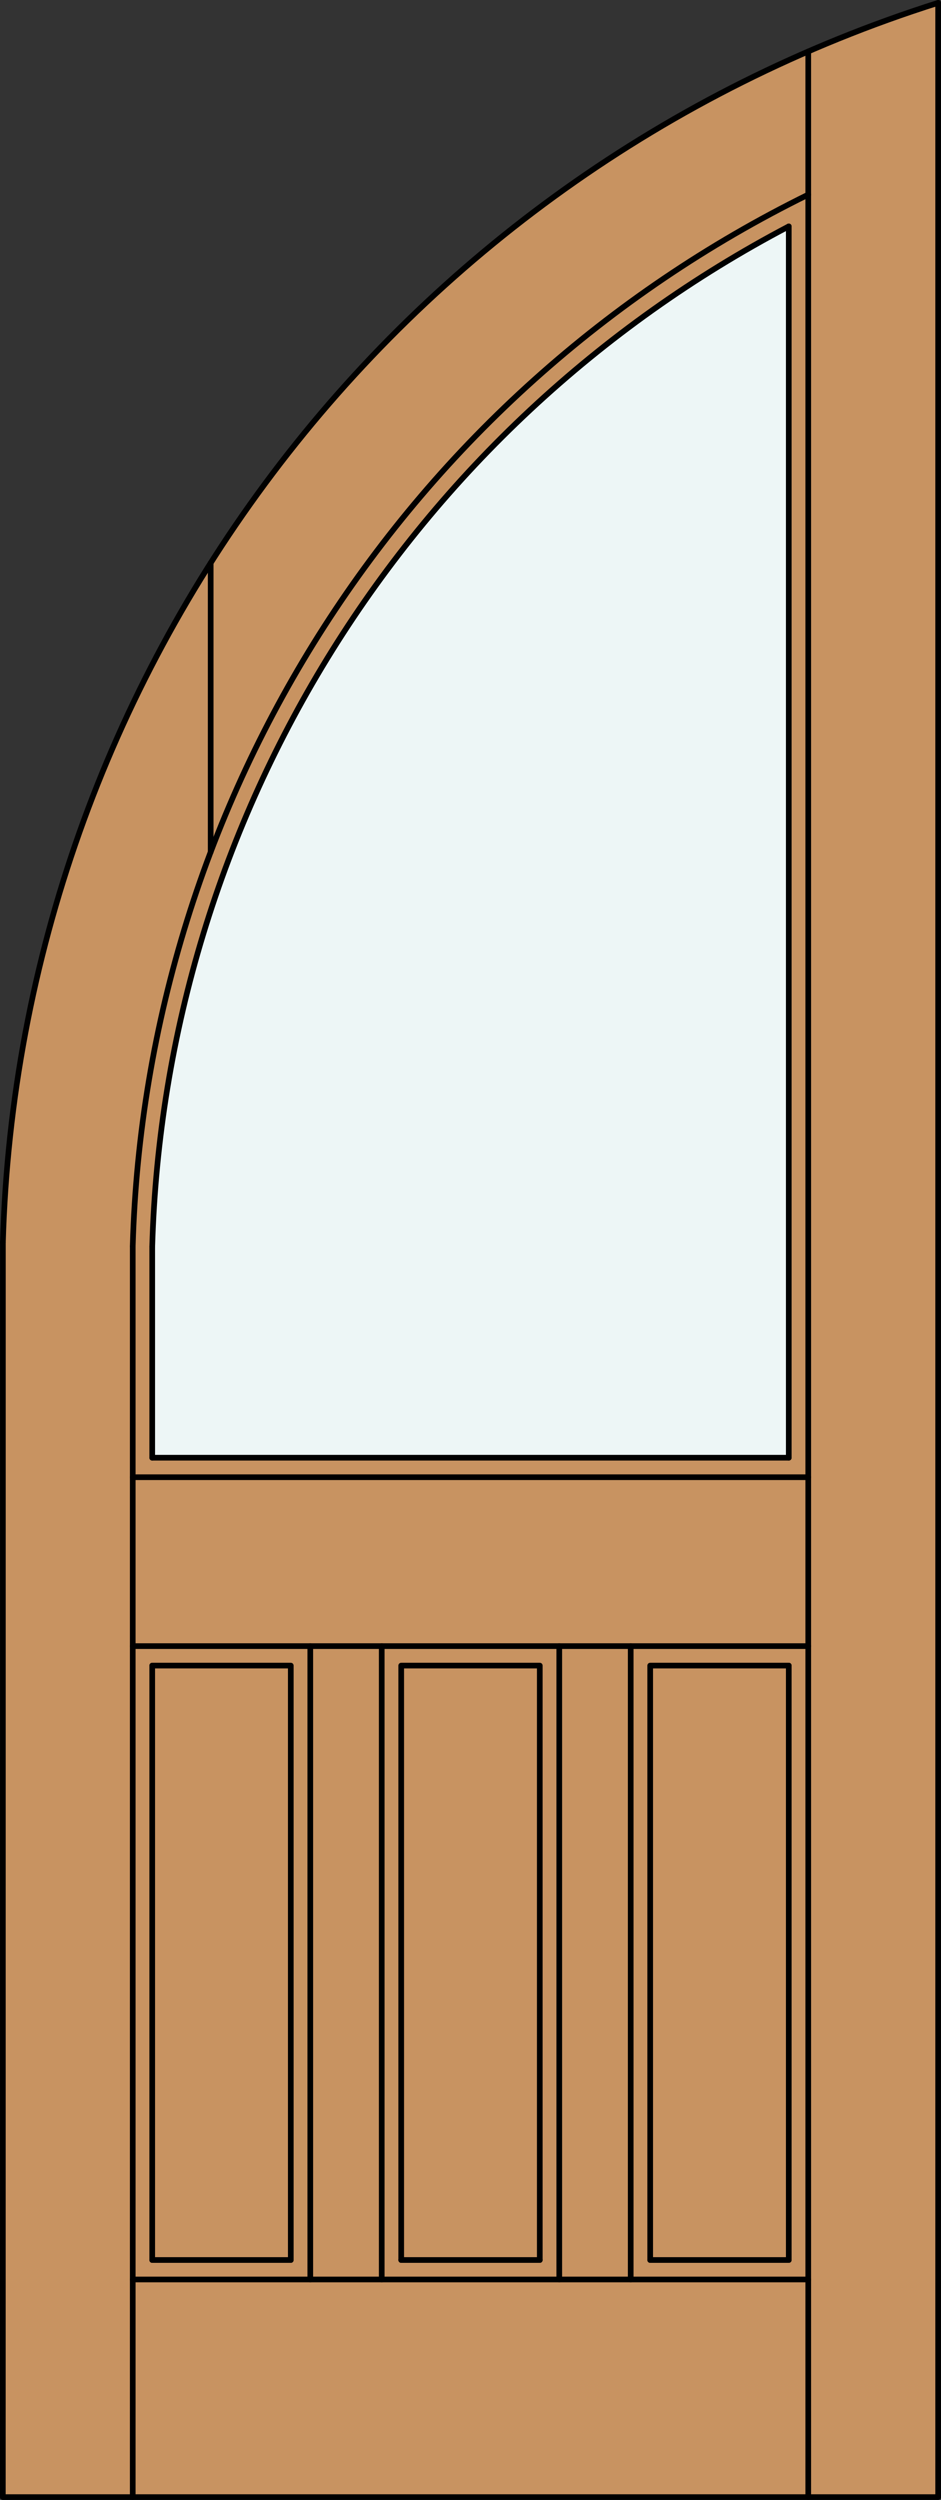
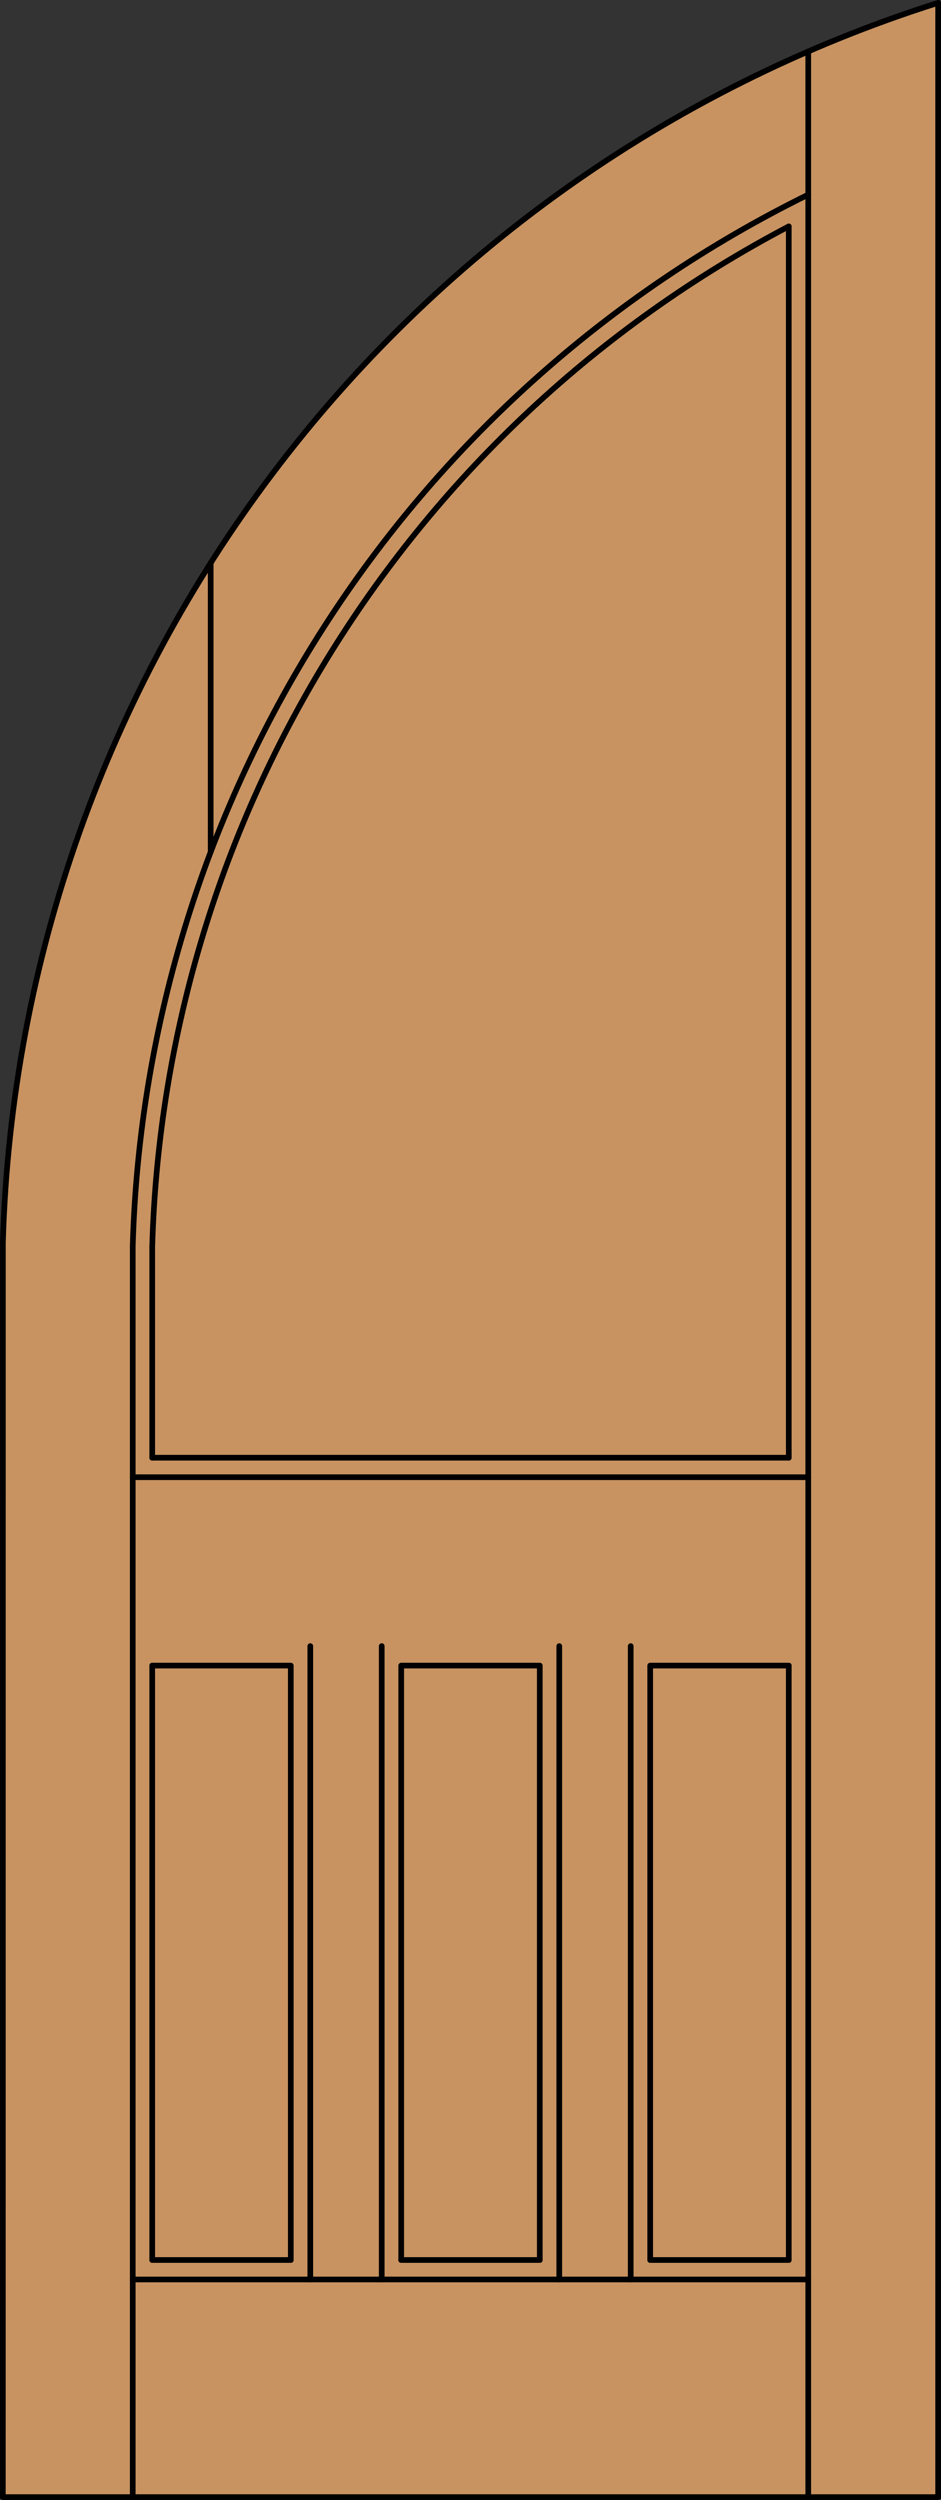
<svg xmlns="http://www.w3.org/2000/svg" version="1.1" id="Layer_1" x="0px" y="0px" width="83.021px" height="220.531px" viewBox="46.159 568.28 83.021 220.531" style="enable-background:new 46.159 568.28 83.021 220.531;" xml:space="preserve">
  <rect x="46.159" y="568.28" width="83.021" height="220.531" fill="#333333" stroke="none" />
  <style type="text/css">

	.st0{fill:#EDF6F6;}
	.st1{fill:#C89361;}
	.st2{fill:none;stroke:#000000;stroke-width:0.5;stroke-linecap:round;stroke-linejoin:round;}

</style>
  <g id="DOOR_FILL">
-     <path class="st1" d="M128.929,788.562H46.409l0.005-110.691c1.442-50.29,34.549-94.16,82.515-109.34V788.562z" />
+     <path class="st1" d="M128.929,788.562H46.409l0.005-110.691c1.442-50.29,34.549-94.16,82.515-109.34V788.562" />
  </g>
  <g id="GLASS">
-     <path class="st0" d="M115.749,696.872h-56.16v-18.624c1.088-37.941,22.557-72.346,56.16-89.997V696.872z" />
-   </g>
+     </g>
  <g id="_x31_">
    <line class="st2" x1="59.589" y1="767.646" x2="71.814" y2="767.646" />
    <line class="st2" x1="81.556" y1="767.646" x2="93.782" y2="767.646" />
    <line class="st2" x1="103.523" y1="767.646" x2="115.749" y2="767.646" />
    <line class="st2" x1="115.749" y1="767.646" x2="115.749" y2="715.21" />
    <line class="st2" x1="115.749" y1="696.872" x2="115.749" y2="588.251" />
    <line class="st2" x1="117.468" y1="788.562" x2="117.468" y2="572.821" />
    <line class="st2" x1="117.468" y1="769.364" x2="57.87" y2="769.364" />
    <polyline class="st2" points="71.814,767.646 71.814,715.21 59.589,715.21  " />
    <line class="st2" x1="57.87" y1="698.592" x2="117.468" y2="698.592" />
    <line class="st2" x1="101.804" y1="769.364" x2="101.804" y2="713.491" />
    <line class="st2" x1="115.749" y1="696.872" x2="59.589" y2="696.872" />
    <line class="st2" x1="73.534" y1="769.364" x2="73.534" y2="713.491" />
    <polyline class="st2" points="103.523,767.646 103.523,715.21 115.749,715.21  " />
    <line class="st2" x1="79.837" y1="713.491" x2="79.837" y2="769.364" />
    <polyline class="st2" points="93.782,767.646 93.782,715.21 81.556,715.21 81.556,767.646  " />
    <line class="st2" x1="95.501" y1="769.364" x2="95.501" y2="713.491" />
-     <line class="st2" x1="117.468" y1="713.491" x2="57.87" y2="713.491" />
    <polyline class="st2" points="46.414,677.87 46.409,788.562 128.929,788.562 128.929,568.53  " />
    <line class="st2" x1="59.589" y1="678.248" x2="59.589" y2="696.872" />
    <line class="st2" x1="59.589" y1="715.21" x2="59.589" y2="767.646" />
    <line class="st2" x1="57.87" y1="678.248" x2="57.87" y2="788.562" />
    <line class="st2" x1="64.747" y1="617.943" x2="64.747" y2="643.445" />
    <path class="st2" d="M115.749,588.251c-33.603,17.651-55.072,52.056-56.16,89.997" />
    <path class="st2" d="M117.468,585.448c-35.524,17.478-58.463,53.176-59.598,92.751" />
    <path class="st2" d="M128.929,568.53c-47.966,15.18-81.073,59.05-82.515,109.34" />
  </g>
  <g id="_x30_">
</g>
  <g id="Layer_1_1_">
</g>
</svg>